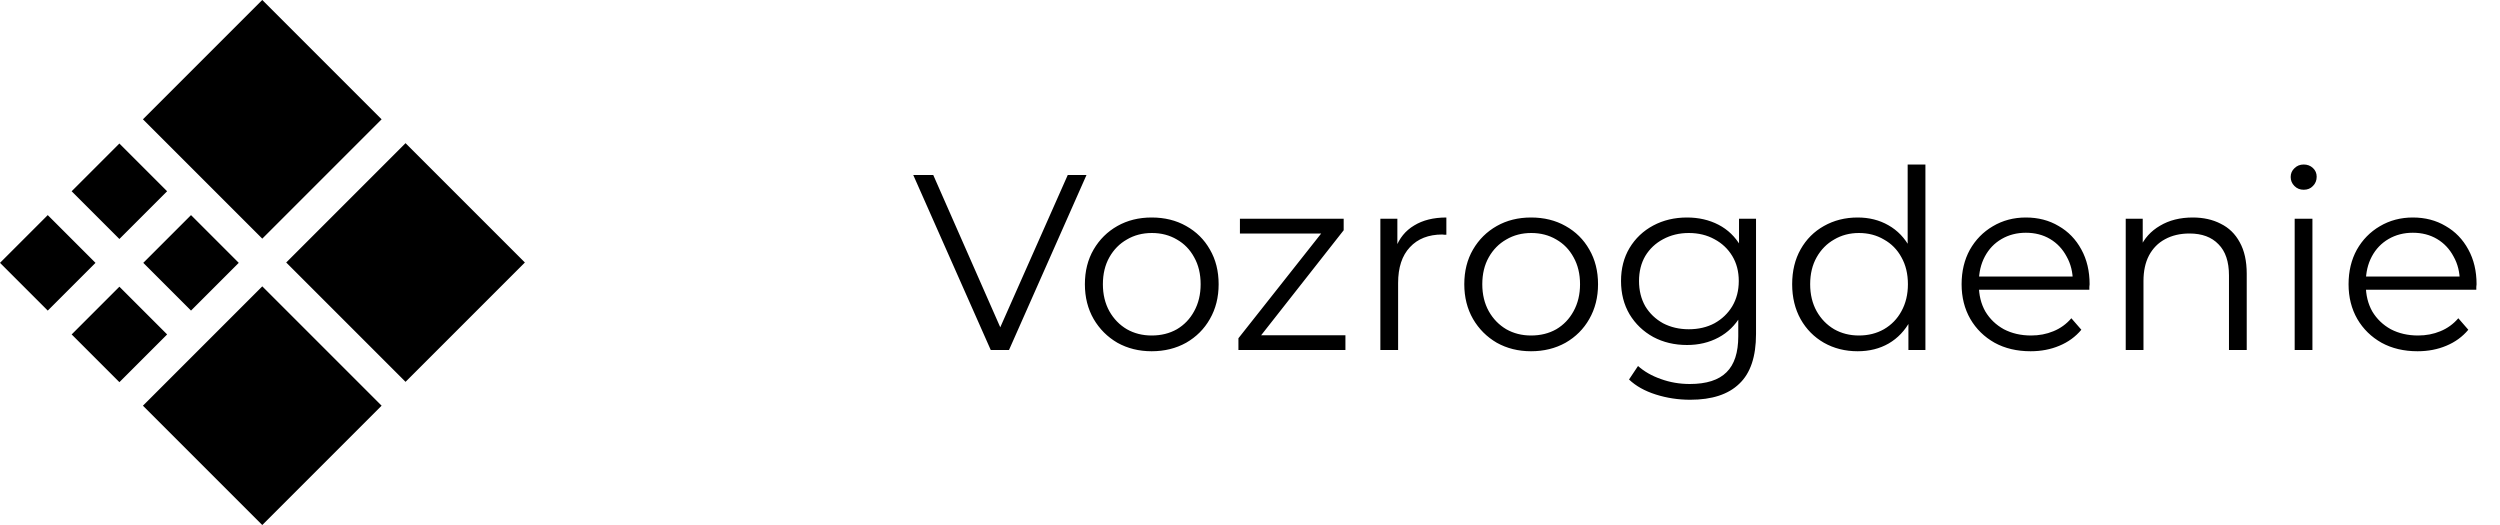
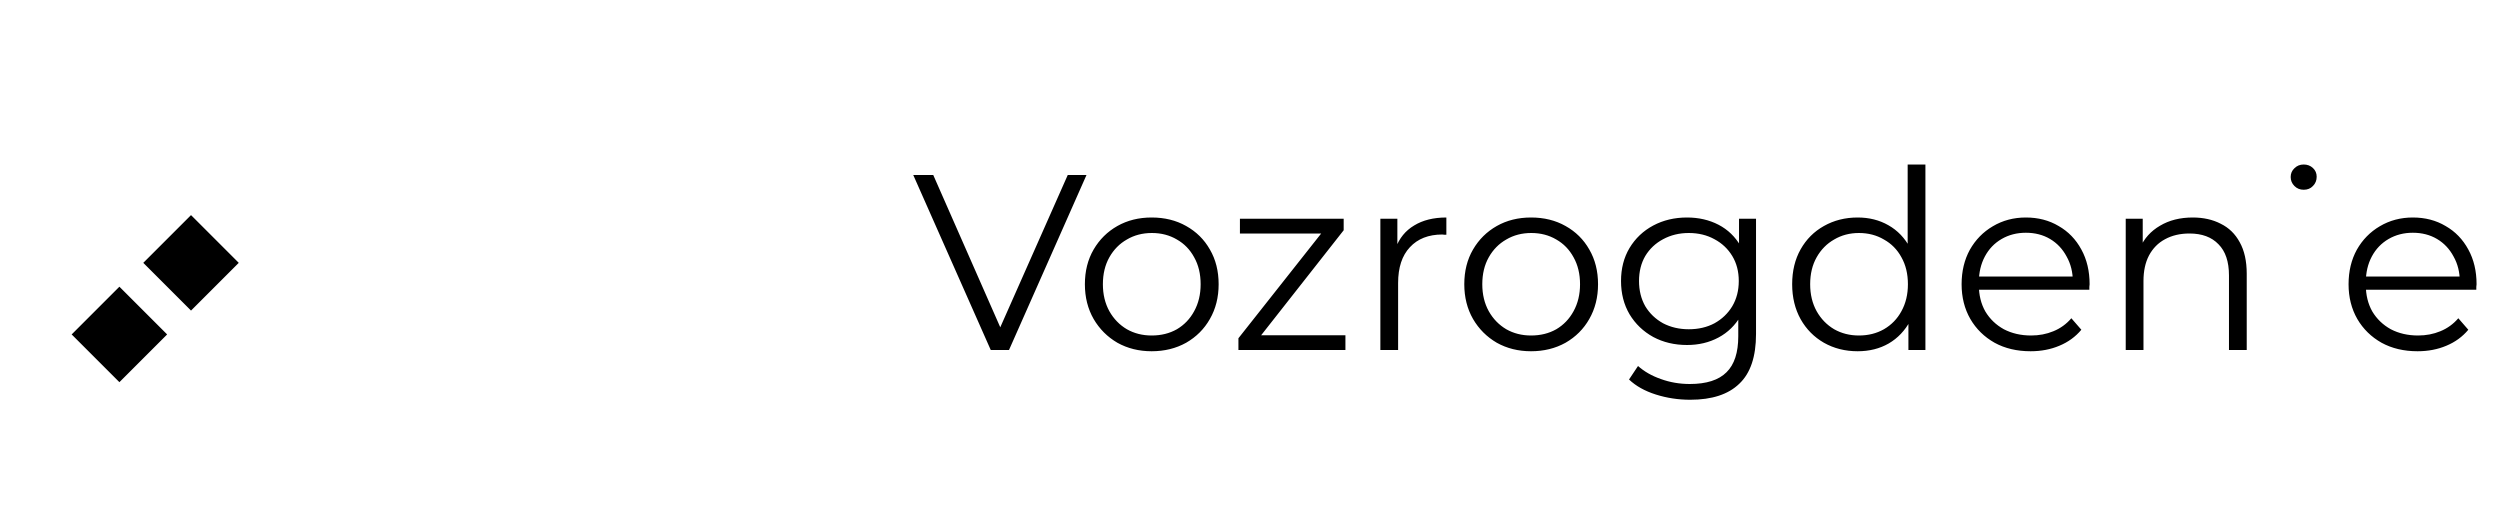
<svg xmlns="http://www.w3.org/2000/svg" width="200" height="42" viewBox="0 0 200 42" fill="none">
-   <rect width="13.504" height="13.504" transform="matrix(0.707 -0.707 0.707 0.707 11.434 32.455)" fill="black" />
-   <rect width="13.504" height="13.504" transform="matrix(0.707 -0.707 0.707 0.707 22.896 21)" fill="black" />
-   <rect width="13.504" height="13.504" transform="matrix(0.707 -0.707 0.707 0.707 11.434 9.545)" fill="black" />
-   <rect y="21.028" width="5.402" height="5.402" transform="rotate(-45 0 21.028)" fill="black" />
  <rect width="5.402" height="5.402" transform="matrix(0.707 -0.707 0.707 0.707 5.731 26.755)" fill="black" />
-   <rect width="5.402" height="5.402" transform="matrix(0.707 -0.707 0.707 0.707 5.731 15.3)" fill="black" />
  <rect width="5.402" height="5.402" transform="matrix(0.707 -0.707 0.707 0.707 11.462 21.028)" fill="black" />
-   <path d="M79.26 28L73.06 14H74.66L80.46 27.18H79.58L85.42 14H86.92L80.72 28H79.26ZM92.131 28.1C91.118 28.1 90.204 27.873 89.391 27.42C88.591 26.953 87.958 26.32 87.491 25.52C87.024 24.707 86.791 23.78 86.791 22.74C86.791 21.687 87.024 20.76 87.491 19.96C87.958 19.16 88.591 18.533 89.391 18.08C90.191 17.627 91.104 17.4 92.131 17.4C93.171 17.4 94.091 17.627 94.891 18.08C95.704 18.533 96.338 19.16 96.791 19.96C97.258 20.76 97.491 21.687 97.491 22.74C97.491 23.78 97.258 24.707 96.791 25.52C96.338 26.32 95.704 26.953 94.891 27.42C94.078 27.873 93.158 28.1 92.131 28.1ZM92.131 26.84C92.891 26.84 93.564 26.673 94.151 26.34C94.738 25.993 95.198 25.513 95.531 24.9C95.878 24.273 96.051 23.553 96.051 22.74C96.051 21.913 95.878 21.193 95.531 20.58C95.198 19.967 94.738 19.493 94.151 19.16C93.564 18.813 92.898 18.64 92.151 18.64C91.404 18.64 90.738 18.813 90.151 19.16C89.564 19.493 89.098 19.967 88.751 20.58C88.404 21.193 88.231 21.913 88.231 22.74C88.231 23.553 88.404 24.273 88.751 24.9C89.098 25.513 89.564 25.993 90.151 26.34C90.738 26.673 91.398 26.84 92.131 26.84ZM99.074 28V27.06L106.074 18.2L106.374 18.68H99.194V17.5H107.494V18.42L100.514 27.3L100.154 26.82H107.634V28H99.074ZM110.429 28V17.5H111.789V20.36L111.649 19.86C111.943 19.06 112.436 18.453 113.129 18.04C113.823 17.613 114.683 17.4 115.709 17.4V18.78C115.656 18.78 115.603 18.78 115.549 18.78C115.496 18.767 115.443 18.76 115.389 18.76C114.283 18.76 113.416 19.1 112.789 19.78C112.163 20.447 111.849 21.4 111.849 22.64V28H110.429ZM122.483 28.1C121.469 28.1 120.556 27.873 119.743 27.42C118.943 26.953 118.309 26.32 117.843 25.52C117.376 24.707 117.143 23.78 117.143 22.74C117.143 21.687 117.376 20.76 117.843 19.96C118.309 19.16 118.943 18.533 119.743 18.08C120.543 17.627 121.456 17.4 122.483 17.4C123.523 17.4 124.443 17.627 125.243 18.08C126.056 18.533 126.689 19.16 127.143 19.96C127.609 20.76 127.843 21.687 127.843 22.74C127.843 23.78 127.609 24.707 127.143 25.52C126.689 26.32 126.056 26.953 125.243 27.42C124.429 27.873 123.509 28.1 122.483 28.1ZM122.483 26.84C123.243 26.84 123.916 26.673 124.503 26.34C125.089 25.993 125.549 25.513 125.883 24.9C126.229 24.273 126.403 23.553 126.403 22.74C126.403 21.913 126.229 21.193 125.883 20.58C125.549 19.967 125.089 19.493 124.503 19.16C123.916 18.813 123.249 18.64 122.503 18.64C121.756 18.64 121.089 18.813 120.503 19.16C119.916 19.493 119.449 19.967 119.103 20.58C118.756 21.193 118.583 21.913 118.583 22.74C118.583 23.553 118.756 24.273 119.103 24.9C119.449 25.513 119.916 25.993 120.503 26.34C121.089 26.673 121.749 26.84 122.483 26.84ZM135.222 31.98C134.262 31.98 133.342 31.84 132.462 31.56C131.582 31.28 130.868 30.88 130.322 30.36L131.042 29.28C131.535 29.72 132.142 30.067 132.862 30.32C133.595 30.587 134.368 30.72 135.182 30.72C136.515 30.72 137.495 30.407 138.122 29.78C138.748 29.167 139.062 28.207 139.062 26.9V24.28L139.262 22.48L139.122 20.68V17.5H140.482V26.72C140.482 28.533 140.035 29.86 139.142 30.7C138.262 31.553 136.955 31.98 135.222 31.98ZM134.962 27.6C133.962 27.6 133.062 27.387 132.262 26.96C131.462 26.52 130.828 25.913 130.362 25.14C129.908 24.367 129.682 23.48 129.682 22.48C129.682 21.48 129.908 20.6 130.362 19.84C130.828 19.067 131.462 18.467 132.262 18.04C133.062 17.613 133.962 17.4 134.962 17.4C135.895 17.4 136.735 17.593 137.482 17.98C138.228 18.367 138.822 18.94 139.262 19.7C139.702 20.46 139.922 21.387 139.922 22.48C139.922 23.573 139.702 24.5 139.262 25.26C138.822 26.02 138.228 26.6 137.482 27C136.735 27.4 135.895 27.6 134.962 27.6ZM135.102 26.34C135.875 26.34 136.562 26.18 137.162 25.86C137.762 25.527 138.235 25.073 138.582 24.5C138.928 23.913 139.102 23.24 139.102 22.48C139.102 21.72 138.928 21.053 138.582 20.48C138.235 19.907 137.762 19.46 137.162 19.14C136.562 18.807 135.875 18.64 135.102 18.64C134.342 18.64 133.655 18.807 133.042 19.14C132.442 19.46 131.968 19.907 131.622 20.48C131.288 21.053 131.122 21.72 131.122 22.48C131.122 23.24 131.288 23.913 131.622 24.5C131.968 25.073 132.442 25.527 133.042 25.86C133.655 26.18 134.342 26.34 135.102 26.34ZM148.613 28.1C147.613 28.1 146.713 27.873 145.913 27.42C145.126 26.967 144.506 26.34 144.053 25.54C143.6 24.727 143.373 23.793 143.373 22.74C143.373 21.673 143.6 20.74 144.053 19.94C144.506 19.14 145.126 18.52 145.913 18.08C146.713 17.627 147.613 17.4 148.613 17.4C149.533 17.4 150.353 17.607 151.073 18.02C151.806 18.433 152.386 19.04 152.813 19.84C153.253 20.627 153.473 21.593 153.473 22.74C153.473 23.873 153.26 24.84 152.833 25.64C152.406 26.44 151.826 27.053 151.093 27.48C150.373 27.893 149.546 28.1 148.613 28.1ZM148.713 26.84C149.46 26.84 150.126 26.673 150.713 26.34C151.313 25.993 151.78 25.513 152.113 24.9C152.46 24.273 152.633 23.553 152.633 22.74C152.633 21.913 152.46 21.193 152.113 20.58C151.78 19.967 151.313 19.493 150.713 19.16C150.126 18.813 149.46 18.64 148.713 18.64C147.98 18.64 147.32 18.813 146.733 19.16C146.146 19.493 145.68 19.967 145.333 20.58C144.986 21.193 144.813 21.913 144.813 22.74C144.813 23.553 144.986 24.273 145.333 24.9C145.68 25.513 146.146 25.993 146.733 26.34C147.32 26.673 147.98 26.84 148.713 26.84ZM152.673 28V24.84L152.813 22.72L152.613 20.6V13.16H154.033V28H152.673ZM162.448 28.1C161.354 28.1 160.394 27.873 159.568 27.42C158.741 26.953 158.094 26.32 157.628 25.52C157.161 24.707 156.928 23.78 156.928 22.74C156.928 21.7 157.148 20.78 157.588 19.98C158.041 19.18 158.654 18.553 159.428 18.1C160.214 17.633 161.094 17.4 162.068 17.4C163.054 17.4 163.928 17.627 164.688 18.08C165.461 18.52 166.068 19.147 166.508 19.96C166.948 20.76 167.168 21.687 167.168 22.74C167.168 22.807 167.161 22.88 167.148 22.96C167.148 23.027 167.148 23.1 167.148 23.18H158.008V22.12H166.388L165.828 22.54C165.828 21.78 165.661 21.107 165.328 20.52C165.008 19.92 164.568 19.453 164.008 19.12C163.448 18.787 162.801 18.62 162.068 18.62C161.348 18.62 160.701 18.787 160.128 19.12C159.554 19.453 159.108 19.92 158.788 20.52C158.468 21.12 158.308 21.807 158.308 22.58V22.8C158.308 23.6 158.481 24.307 158.828 24.92C159.188 25.52 159.681 25.993 160.308 26.34C160.948 26.673 161.674 26.84 162.488 26.84C163.128 26.84 163.721 26.727 164.268 26.5C164.828 26.273 165.308 25.927 165.708 25.46L166.508 26.38C166.041 26.94 165.454 27.367 164.748 27.66C164.054 27.953 163.288 28.1 162.448 28.1ZM175.418 17.4C176.271 17.4 177.018 17.567 177.658 17.9C178.311 18.22 178.818 18.713 179.178 19.38C179.551 20.047 179.738 20.887 179.738 21.9V28H178.318V22.04C178.318 20.933 178.038 20.1 177.478 19.54C176.931 18.967 176.158 18.68 175.158 18.68C174.411 18.68 173.758 18.833 173.198 19.14C172.651 19.433 172.225 19.867 171.918 20.44C171.625 21 171.478 21.68 171.478 22.48V28H170.058V17.5H171.418V20.38L171.198 19.84C171.531 19.08 172.065 18.487 172.798 18.06C173.531 17.62 174.405 17.4 175.418 17.4ZM183.574 28V17.5H184.994V28H183.574ZM184.294 15.18C184 15.18 183.754 15.08 183.554 14.88C183.354 14.68 183.254 14.44 183.254 14.16C183.254 13.88 183.354 13.647 183.554 13.46C183.754 13.26 184 13.16 184.294 13.16C184.587 13.16 184.834 13.253 185.034 13.44C185.234 13.627 185.334 13.86 185.334 14.14C185.334 14.433 185.234 14.68 185.034 14.88C184.847 15.08 184.6 15.18 184.294 15.18ZM193.405 28.1C192.312 28.1 191.352 27.873 190.525 27.42C189.698 26.953 189.052 26.32 188.585 25.52C188.118 24.707 187.885 23.78 187.885 22.74C187.885 21.7 188.105 20.78 188.545 19.98C188.998 19.18 189.612 18.553 190.385 18.1C191.172 17.633 192.052 17.4 193.025 17.4C194.012 17.4 194.885 17.627 195.645 18.08C196.418 18.52 197.025 19.147 197.465 19.96C197.905 20.76 198.125 21.687 198.125 22.74C198.125 22.807 198.118 22.88 198.105 22.96C198.105 23.027 198.105 23.1 198.105 23.18H188.965V22.12H197.345L196.785 22.54C196.785 21.78 196.618 21.107 196.285 20.52C195.965 19.92 195.525 19.453 194.965 19.12C194.405 18.787 193.758 18.62 193.025 18.62C192.305 18.62 191.658 18.787 191.085 19.12C190.512 19.453 190.065 19.92 189.745 20.52C189.425 21.12 189.265 21.807 189.265 22.58V22.8C189.265 23.6 189.438 24.307 189.785 24.92C190.145 25.52 190.638 25.993 191.265 26.34C191.905 26.673 192.632 26.84 193.445 26.84C194.085 26.84 194.678 26.727 195.225 26.5C195.785 26.273 196.265 25.927 196.665 25.46L197.465 26.38C196.998 26.94 196.412 27.367 195.705 27.66C195.012 27.953 194.245 28.1 193.405 28.1Z" fill="black" />
+   <path d="M79.26 28L73.06 14H74.66L80.46 27.18H79.58L85.42 14H86.92L80.72 28H79.26ZM92.131 28.1C91.118 28.1 90.204 27.873 89.391 27.42C88.591 26.953 87.958 26.32 87.491 25.52C87.024 24.707 86.791 23.78 86.791 22.74C86.791 21.687 87.024 20.76 87.491 19.96C87.958 19.16 88.591 18.533 89.391 18.08C90.191 17.627 91.104 17.4 92.131 17.4C93.171 17.4 94.091 17.627 94.891 18.08C95.704 18.533 96.338 19.16 96.791 19.96C97.258 20.76 97.491 21.687 97.491 22.74C97.491 23.78 97.258 24.707 96.791 25.52C96.338 26.32 95.704 26.953 94.891 27.42C94.078 27.873 93.158 28.1 92.131 28.1ZM92.131 26.84C92.891 26.84 93.564 26.673 94.151 26.34C94.738 25.993 95.198 25.513 95.531 24.9C95.878 24.273 96.051 23.553 96.051 22.74C96.051 21.913 95.878 21.193 95.531 20.58C95.198 19.967 94.738 19.493 94.151 19.16C93.564 18.813 92.898 18.64 92.151 18.64C91.404 18.64 90.738 18.813 90.151 19.16C89.564 19.493 89.098 19.967 88.751 20.58C88.404 21.193 88.231 21.913 88.231 22.74C88.231 23.553 88.404 24.273 88.751 24.9C89.098 25.513 89.564 25.993 90.151 26.34C90.738 26.673 91.398 26.84 92.131 26.84ZM99.074 28V27.06L106.074 18.2L106.374 18.68H99.194V17.5H107.494V18.42L100.514 27.3L100.154 26.82H107.634V28H99.074ZM110.429 28V17.5H111.789V20.36L111.649 19.86C111.943 19.06 112.436 18.453 113.129 18.04C113.823 17.613 114.683 17.4 115.709 17.4V18.78C115.656 18.78 115.603 18.78 115.549 18.78C115.496 18.767 115.443 18.76 115.389 18.76C114.283 18.76 113.416 19.1 112.789 19.78C112.163 20.447 111.849 21.4 111.849 22.64V28H110.429ZM122.483 28.1C121.469 28.1 120.556 27.873 119.743 27.42C118.943 26.953 118.309 26.32 117.843 25.52C117.376 24.707 117.143 23.78 117.143 22.74C117.143 21.687 117.376 20.76 117.843 19.96C118.309 19.16 118.943 18.533 119.743 18.08C120.543 17.627 121.456 17.4 122.483 17.4C123.523 17.4 124.443 17.627 125.243 18.08C126.056 18.533 126.689 19.16 127.143 19.96C127.609 20.76 127.843 21.687 127.843 22.74C127.843 23.78 127.609 24.707 127.143 25.52C126.689 26.32 126.056 26.953 125.243 27.42C124.429 27.873 123.509 28.1 122.483 28.1ZM122.483 26.84C123.243 26.84 123.916 26.673 124.503 26.34C125.089 25.993 125.549 25.513 125.883 24.9C126.229 24.273 126.403 23.553 126.403 22.74C126.403 21.913 126.229 21.193 125.883 20.58C125.549 19.967 125.089 19.493 124.503 19.16C123.916 18.813 123.249 18.64 122.503 18.64C121.756 18.64 121.089 18.813 120.503 19.16C119.916 19.493 119.449 19.967 119.103 20.58C118.756 21.193 118.583 21.913 118.583 22.74C118.583 23.553 118.756 24.273 119.103 24.9C119.449 25.513 119.916 25.993 120.503 26.34C121.089 26.673 121.749 26.84 122.483 26.84ZM135.222 31.98C134.262 31.98 133.342 31.84 132.462 31.56C131.582 31.28 130.868 30.88 130.322 30.36L131.042 29.28C131.535 29.72 132.142 30.067 132.862 30.32C133.595 30.587 134.368 30.72 135.182 30.72C136.515 30.72 137.495 30.407 138.122 29.78C138.748 29.167 139.062 28.207 139.062 26.9V24.28L139.262 22.48L139.122 20.68V17.5H140.482V26.72C140.482 28.533 140.035 29.86 139.142 30.7C138.262 31.553 136.955 31.98 135.222 31.98ZM134.962 27.6C133.962 27.6 133.062 27.387 132.262 26.96C131.462 26.52 130.828 25.913 130.362 25.14C129.908 24.367 129.682 23.48 129.682 22.48C129.682 21.48 129.908 20.6 130.362 19.84C130.828 19.067 131.462 18.467 132.262 18.04C133.062 17.613 133.962 17.4 134.962 17.4C135.895 17.4 136.735 17.593 137.482 17.98C138.228 18.367 138.822 18.94 139.262 19.7C139.702 20.46 139.922 21.387 139.922 22.48C139.922 23.573 139.702 24.5 139.262 25.26C138.822 26.02 138.228 26.6 137.482 27C136.735 27.4 135.895 27.6 134.962 27.6ZM135.102 26.34C135.875 26.34 136.562 26.18 137.162 25.86C137.762 25.527 138.235 25.073 138.582 24.5C138.928 23.913 139.102 23.24 139.102 22.48C139.102 21.72 138.928 21.053 138.582 20.48C138.235 19.907 137.762 19.46 137.162 19.14C136.562 18.807 135.875 18.64 135.102 18.64C134.342 18.64 133.655 18.807 133.042 19.14C132.442 19.46 131.968 19.907 131.622 20.48C131.288 21.053 131.122 21.72 131.122 22.48C131.122 23.24 131.288 23.913 131.622 24.5C131.968 25.073 132.442 25.527 133.042 25.86C133.655 26.18 134.342 26.34 135.102 26.34ZM148.613 28.1C147.613 28.1 146.713 27.873 145.913 27.42C145.126 26.967 144.506 26.34 144.053 25.54C143.6 24.727 143.373 23.793 143.373 22.74C143.373 21.673 143.6 20.74 144.053 19.94C144.506 19.14 145.126 18.52 145.913 18.08C146.713 17.627 147.613 17.4 148.613 17.4C149.533 17.4 150.353 17.607 151.073 18.02C151.806 18.433 152.386 19.04 152.813 19.84C153.253 20.627 153.473 21.593 153.473 22.74C153.473 23.873 153.26 24.84 152.833 25.64C152.406 26.44 151.826 27.053 151.093 27.48C150.373 27.893 149.546 28.1 148.613 28.1ZM148.713 26.84C149.46 26.84 150.126 26.673 150.713 26.34C151.313 25.993 151.78 25.513 152.113 24.9C152.46 24.273 152.633 23.553 152.633 22.74C152.633 21.913 152.46 21.193 152.113 20.58C151.78 19.967 151.313 19.493 150.713 19.16C150.126 18.813 149.46 18.64 148.713 18.64C147.98 18.64 147.32 18.813 146.733 19.16C146.146 19.493 145.68 19.967 145.333 20.58C144.986 21.193 144.813 21.913 144.813 22.74C144.813 23.553 144.986 24.273 145.333 24.9C145.68 25.513 146.146 25.993 146.733 26.34C147.32 26.673 147.98 26.84 148.713 26.84ZM152.673 28V24.84L152.813 22.72L152.613 20.6V13.16H154.033V28H152.673ZM162.448 28.1C161.354 28.1 160.394 27.873 159.568 27.42C158.741 26.953 158.094 26.32 157.628 25.52C157.161 24.707 156.928 23.78 156.928 22.74C156.928 21.7 157.148 20.78 157.588 19.98C158.041 19.18 158.654 18.553 159.428 18.1C160.214 17.633 161.094 17.4 162.068 17.4C163.054 17.4 163.928 17.627 164.688 18.08C165.461 18.52 166.068 19.147 166.508 19.96C166.948 20.76 167.168 21.687 167.168 22.74C167.168 22.807 167.161 22.88 167.148 22.96C167.148 23.027 167.148 23.1 167.148 23.18H158.008V22.12H166.388L165.828 22.54C165.828 21.78 165.661 21.107 165.328 20.52C165.008 19.92 164.568 19.453 164.008 19.12C163.448 18.787 162.801 18.62 162.068 18.62C161.348 18.62 160.701 18.787 160.128 19.12C159.554 19.453 159.108 19.92 158.788 20.52C158.468 21.12 158.308 21.807 158.308 22.58V22.8C158.308 23.6 158.481 24.307 158.828 24.92C159.188 25.52 159.681 25.993 160.308 26.34C160.948 26.673 161.674 26.84 162.488 26.84C163.128 26.84 163.721 26.727 164.268 26.5C164.828 26.273 165.308 25.927 165.708 25.46L166.508 26.38C166.041 26.94 165.454 27.367 164.748 27.66C164.054 27.953 163.288 28.1 162.448 28.1ZM175.418 17.4C176.271 17.4 177.018 17.567 177.658 17.9C178.311 18.22 178.818 18.713 179.178 19.38C179.551 20.047 179.738 20.887 179.738 21.9V28H178.318V22.04C178.318 20.933 178.038 20.1 177.478 19.54C176.931 18.967 176.158 18.68 175.158 18.68C174.411 18.68 173.758 18.833 173.198 19.14C172.651 19.433 172.225 19.867 171.918 20.44C171.625 21 171.478 21.68 171.478 22.48V28H170.058V17.5H171.418V20.38L171.198 19.84C171.531 19.08 172.065 18.487 172.798 18.06C173.531 17.62 174.405 17.4 175.418 17.4ZM183.574 28V17.5V28H183.574ZM184.294 15.18C184 15.18 183.754 15.08 183.554 14.88C183.354 14.68 183.254 14.44 183.254 14.16C183.254 13.88 183.354 13.647 183.554 13.46C183.754 13.26 184 13.16 184.294 13.16C184.587 13.16 184.834 13.253 185.034 13.44C185.234 13.627 185.334 13.86 185.334 14.14C185.334 14.433 185.234 14.68 185.034 14.88C184.847 15.08 184.6 15.18 184.294 15.18ZM193.405 28.1C192.312 28.1 191.352 27.873 190.525 27.42C189.698 26.953 189.052 26.32 188.585 25.52C188.118 24.707 187.885 23.78 187.885 22.74C187.885 21.7 188.105 20.78 188.545 19.98C188.998 19.18 189.612 18.553 190.385 18.1C191.172 17.633 192.052 17.4 193.025 17.4C194.012 17.4 194.885 17.627 195.645 18.08C196.418 18.52 197.025 19.147 197.465 19.96C197.905 20.76 198.125 21.687 198.125 22.74C198.125 22.807 198.118 22.88 198.105 22.96C198.105 23.027 198.105 23.1 198.105 23.18H188.965V22.12H197.345L196.785 22.54C196.785 21.78 196.618 21.107 196.285 20.52C195.965 19.92 195.525 19.453 194.965 19.12C194.405 18.787 193.758 18.62 193.025 18.62C192.305 18.62 191.658 18.787 191.085 19.12C190.512 19.453 190.065 19.92 189.745 20.52C189.425 21.12 189.265 21.807 189.265 22.58V22.8C189.265 23.6 189.438 24.307 189.785 24.92C190.145 25.52 190.638 25.993 191.265 26.34C191.905 26.673 192.632 26.84 193.445 26.84C194.085 26.84 194.678 26.727 195.225 26.5C195.785 26.273 196.265 25.927 196.665 25.46L197.465 26.38C196.998 26.94 196.412 27.367 195.705 27.66C195.012 27.953 194.245 28.1 193.405 28.1Z" fill="black" />
</svg>